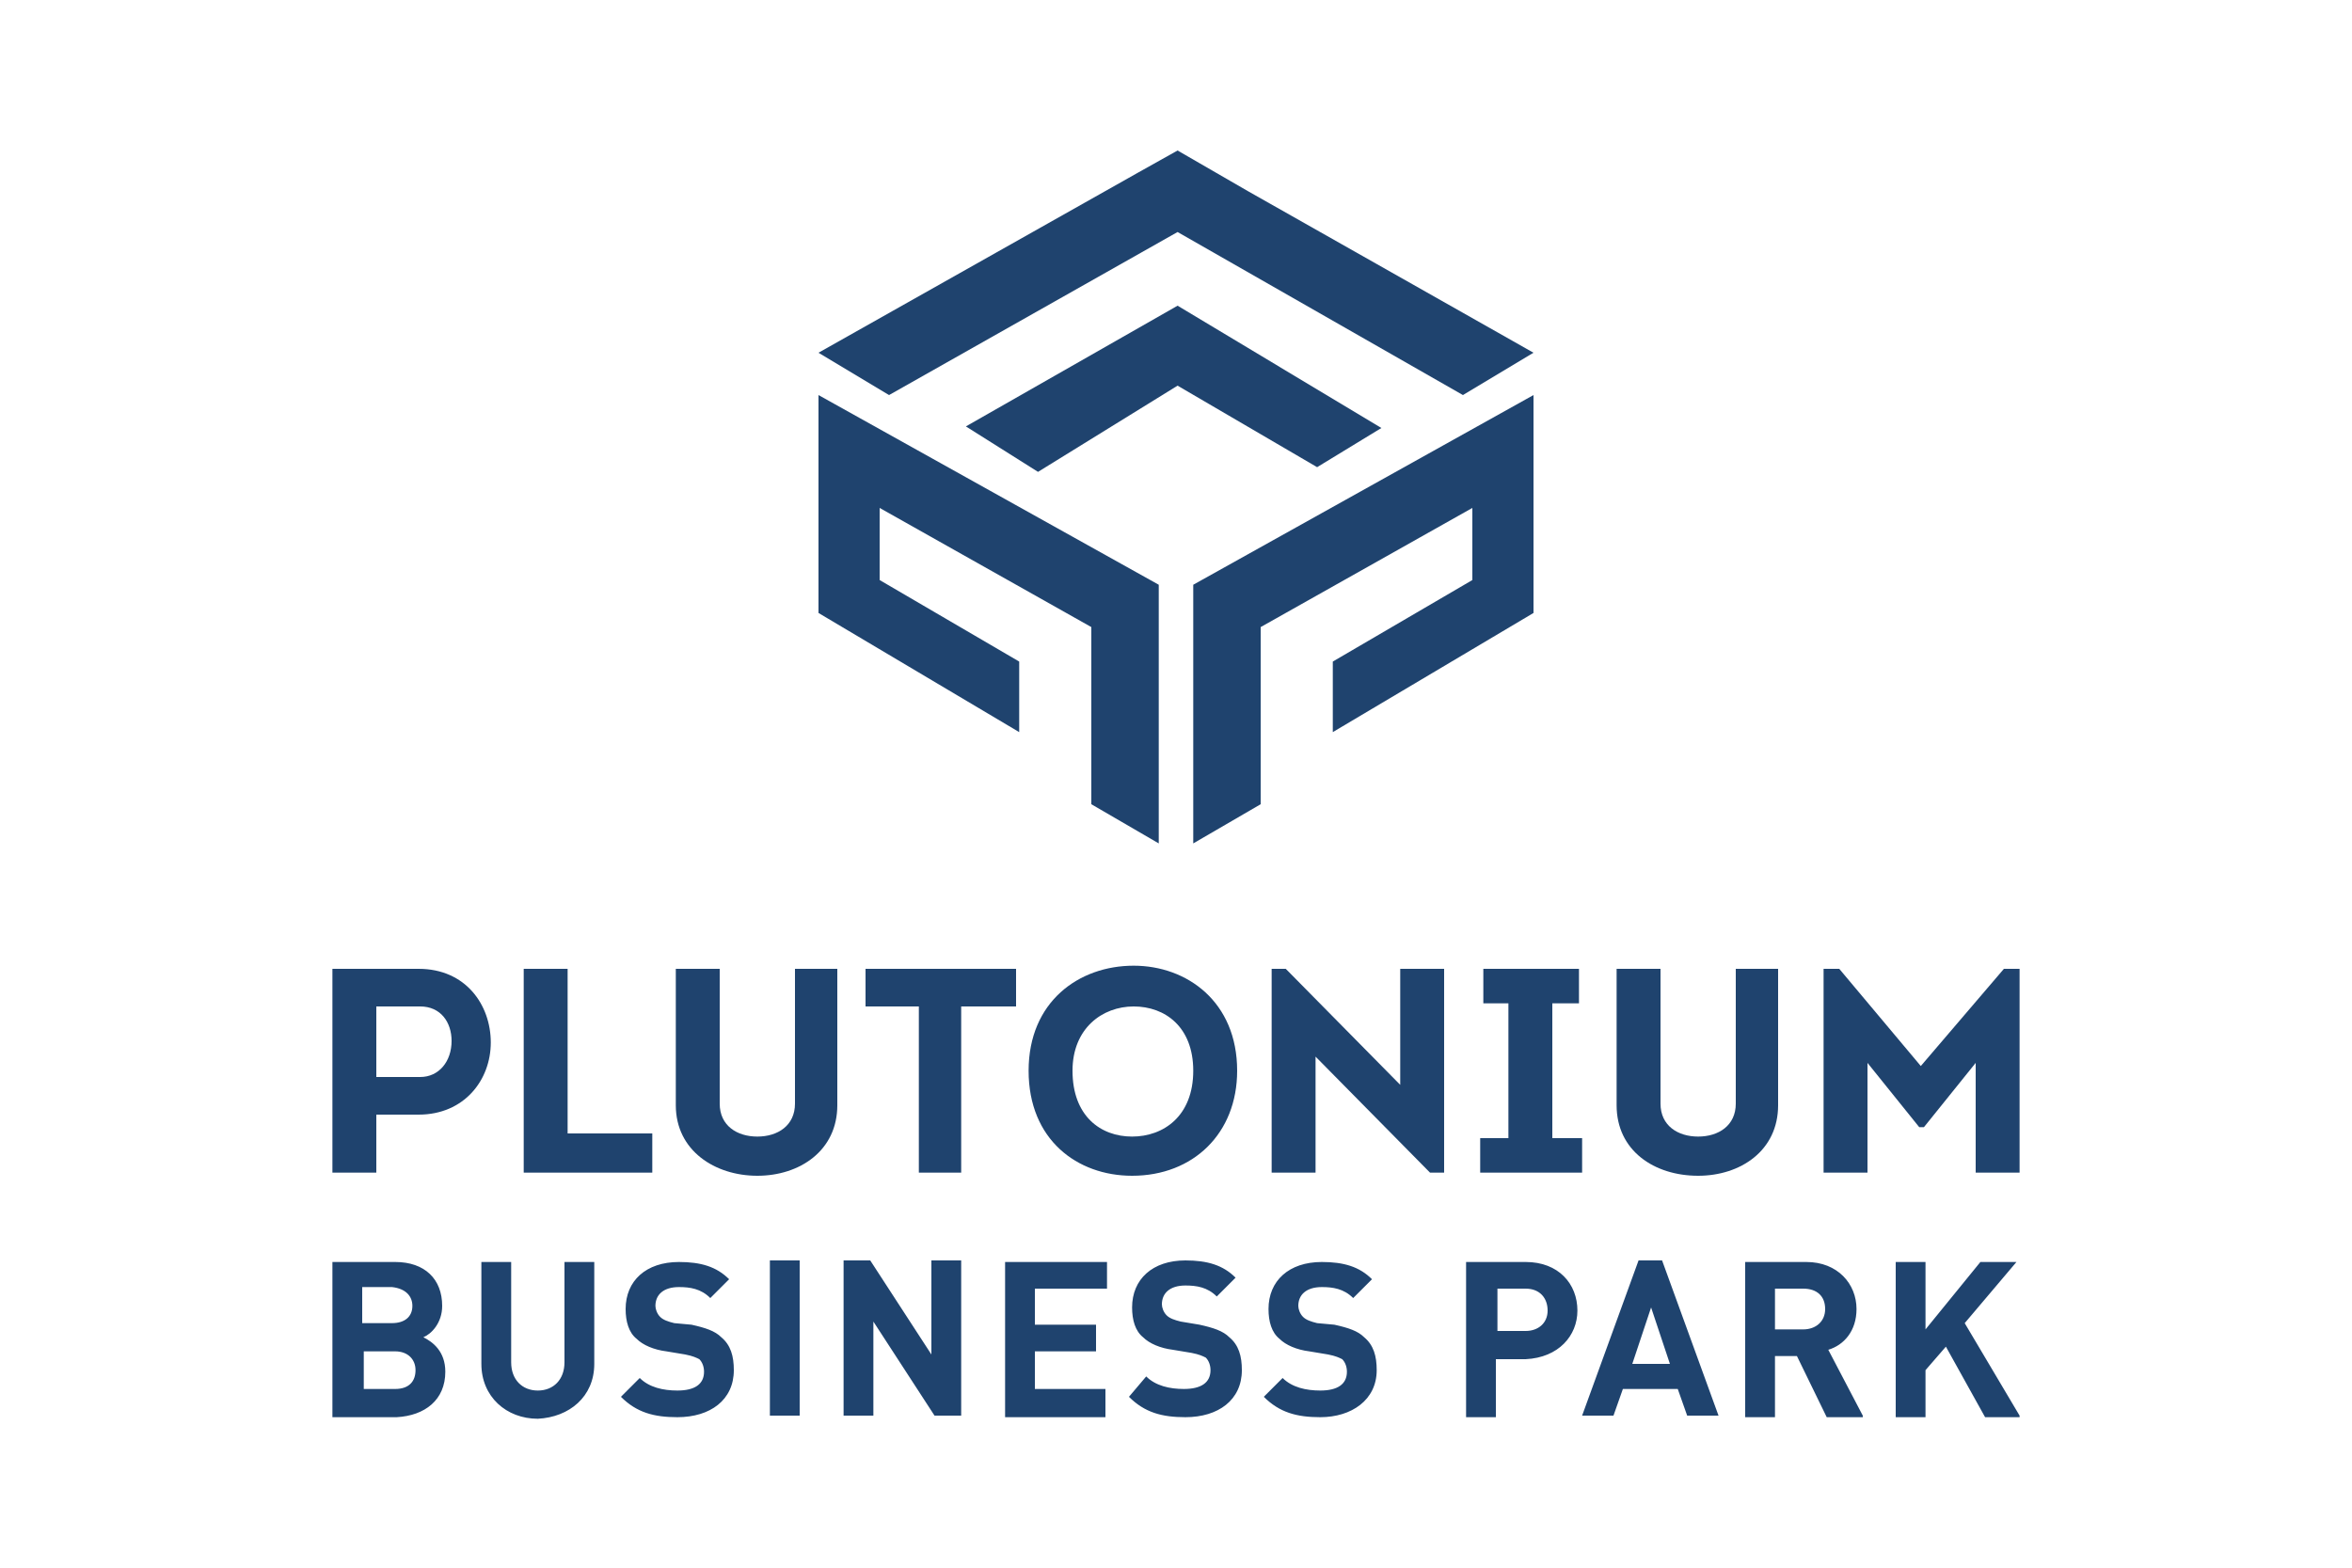
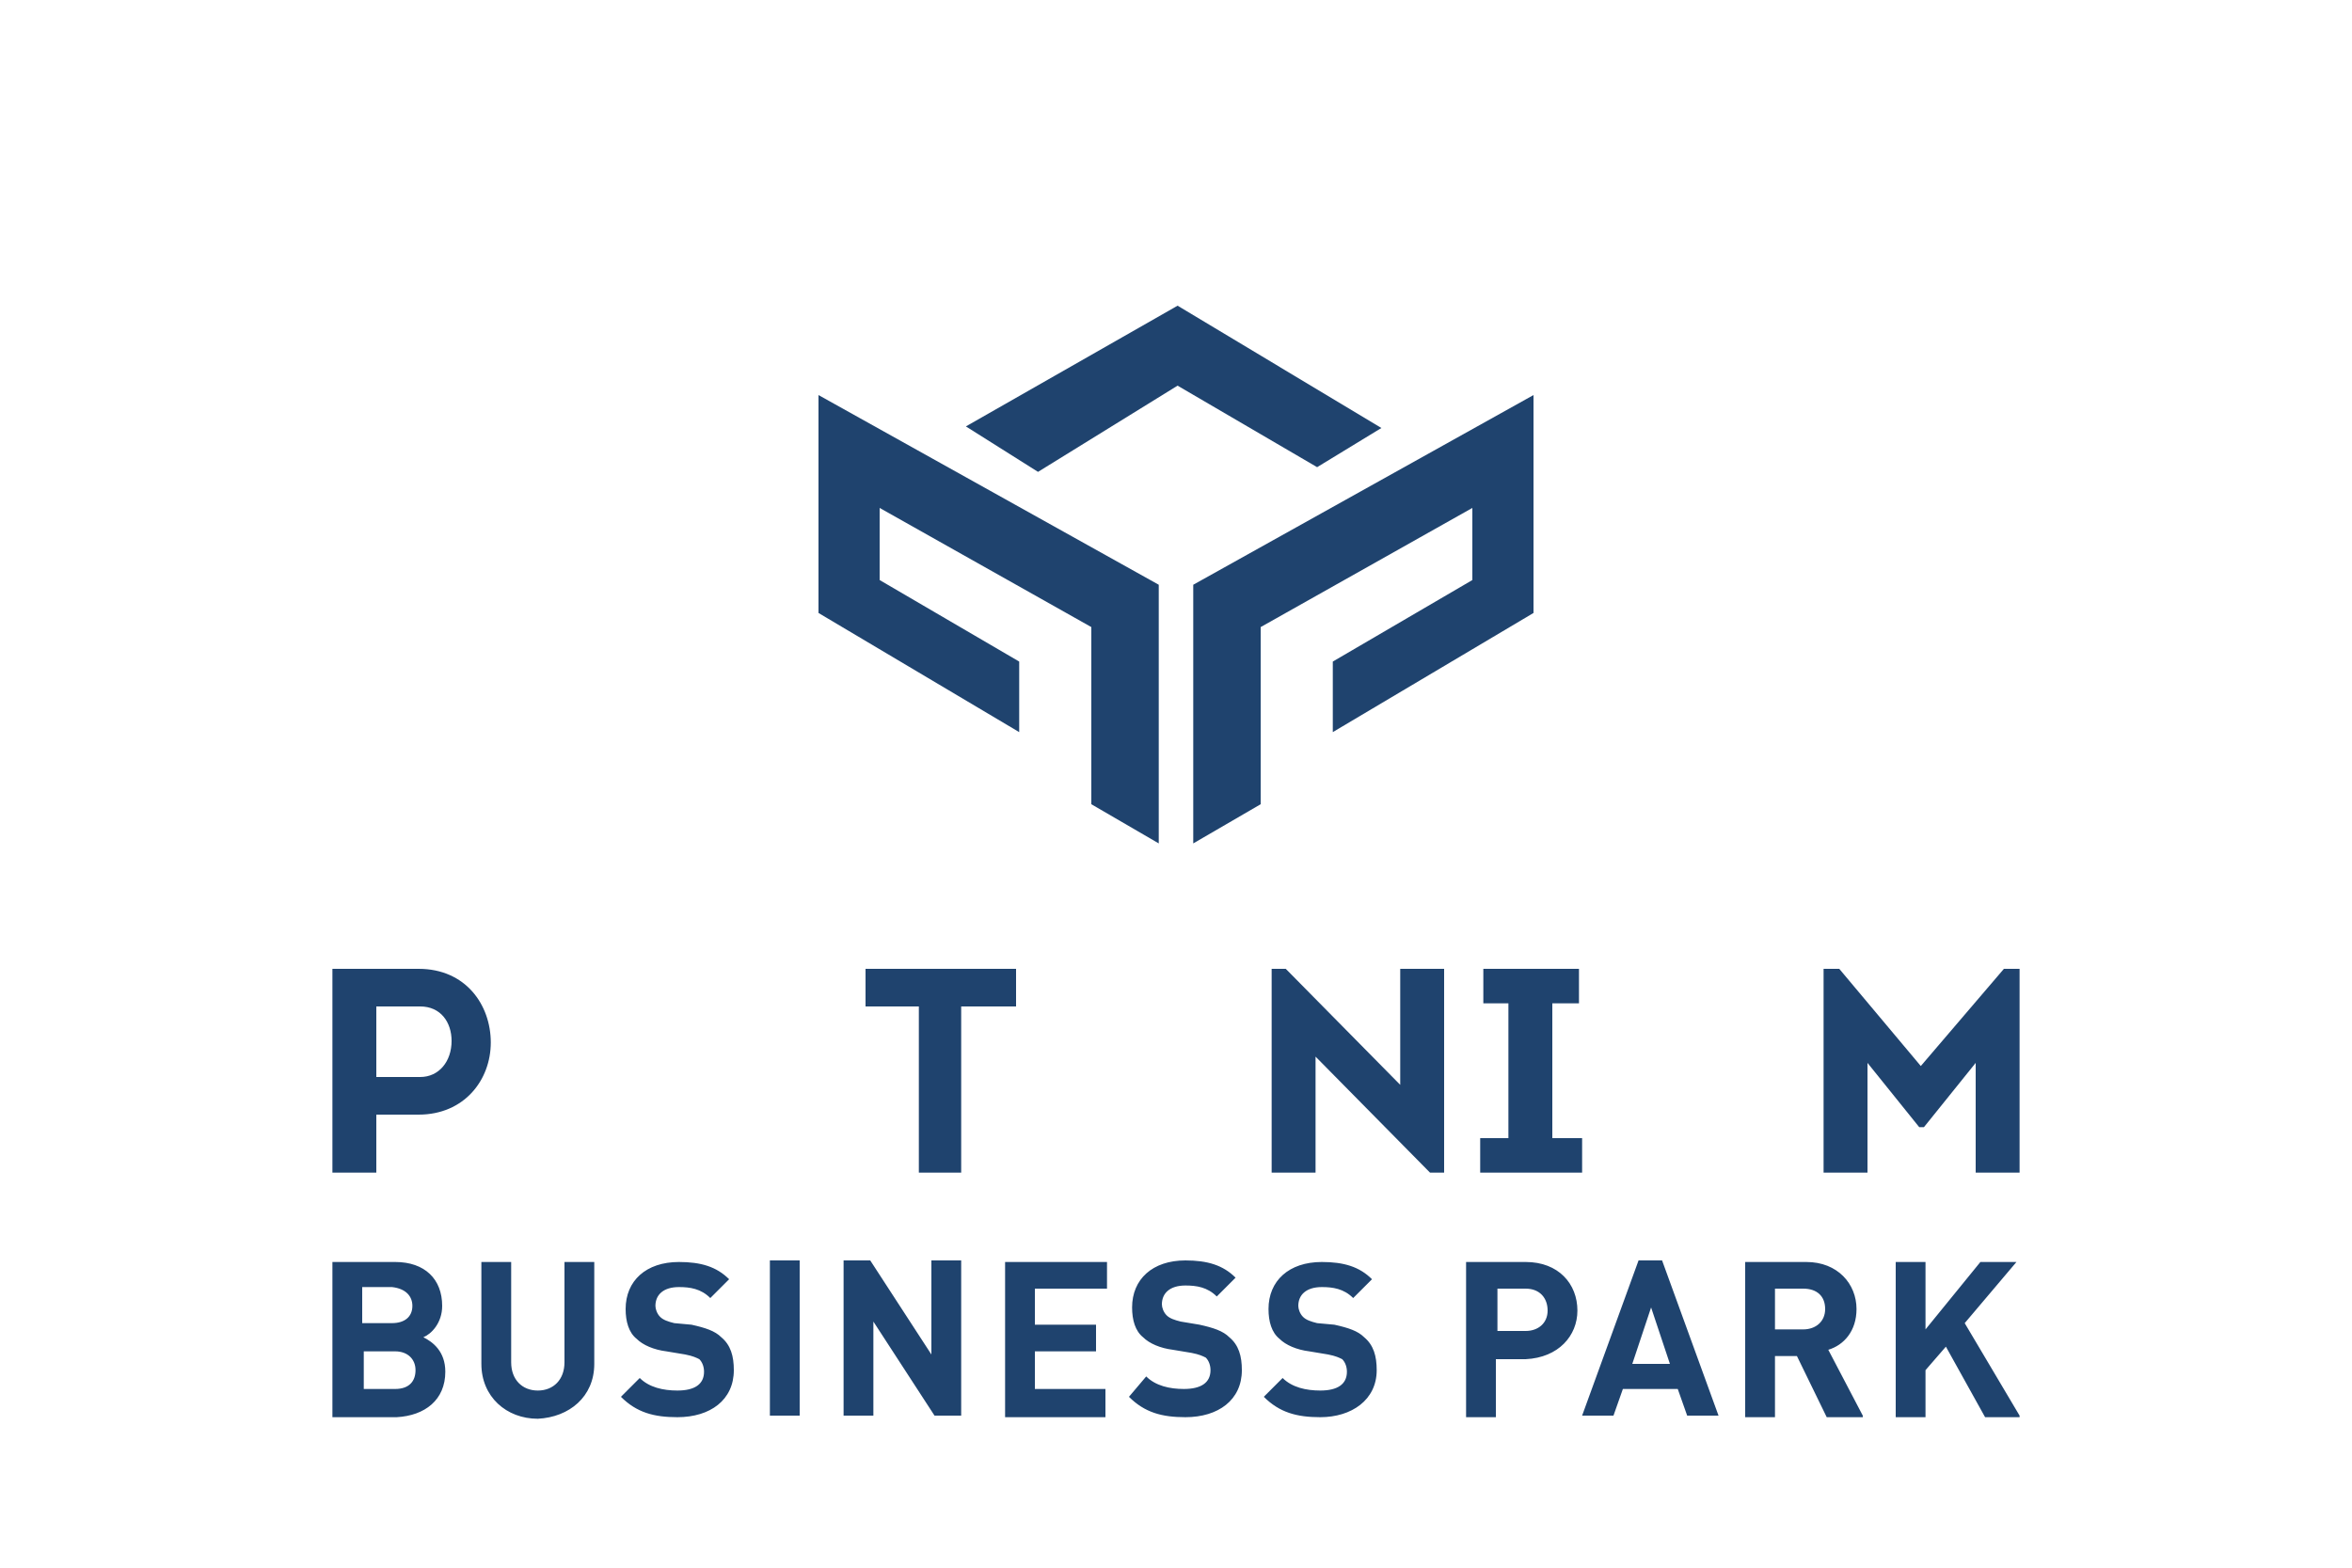
<svg xmlns="http://www.w3.org/2000/svg" version="1.1" id="Layer_1" x="0px" y="0px" viewBox="0 0 150 100" style="enable-background:new 0 0 150 100;" xml:space="preserve">
  <style type="text/css">
	.st0{fill:url(#SVGID_1_);}
	.st1{fill:url(#SVGID_00000176727538457578451650000007045443954311796413_);}
	.st2{fill:url(#SVGID_00000123406995768970927090000011824268711046405257_);}
	.st3{fill:url(#SVGID_00000020364497164442097770000000175137069623229572_);}
	.st4{fill:url(#SVGID_00000121240034459590128440000010111672799277492905_);}
	.st5{fill:url(#SVGID_00000150781127440193753460000012667036644968474517_);}
	.st6{fill:url(#SVGID_00000119797820157474950600000012910214982701814711_);}
	.st7{fill:url(#SVGID_00000165231047557858744190000002710520097802275491_);}
	.st8{fill:url(#SVGID_00000170992816913739108250000001525566831948207551_);}
	.st9{fill:url(#SVGID_00000162323332495736496570000001326148549129186477_);}
	.st10{fill:url(#SVGID_00000109742724202627868740000016119046803533951420_);}
	.st11{fill:url(#SVGID_00000162349259693519177380000011471108446728616627_);}
	.st12{fill:url(#SVGID_00000068671171686443428880000010449693923133669804_);}
	.st13{fill:url(#SVGID_00000181800818968535364560000005747468339386428821_);}
	.st14{fill:url(#SVGID_00000065754316090186506670000016355561684189342871_);}
	.st15{fill:url(#SVGID_00000008846458197579581140000016203758382874088365_);}
	.st16{fill:url(#SVGID_00000101071048258370338850000016100110742329146524_);}
	.st17{fill:url(#SVGID_00000041266604777240960280000014798712788521924797_);}
	.st18{fill:url(#SVGID_00000000193263720409294340000006374599802075607181_);}
	.st19{fill:url(#SVGID_00000005245983216277964270000003299210939069156744_);}
	.st20{fill:url(#SVGID_00000103224064441634138360000015133623047794425783_);}
	.st21{fill:url(#SVGID_00000144333511756340961350000002339972888128904837_);}
	.st22{fill:url(#SVGID_00000148662899277920405990000003339347069766761892_);}
	.st23{fill:url(#SVGID_00000182507302042588143430000001382184716895375752_);}
	.st24{fill:url(#SVGID_00000157272384899243575380000005290785700698268825_);}
	.st25{fill:url(#SVGID_00000153691827079791806710000014771375197003548564_);}
	.st26{fill:url(#SVGID_00000144298628809532974660000010733422353347903920_);}
	.st27{fill:url(#SVGID_00000165217612610699168080000000748784530221282963_);}
	.st28{fill:url(#SVGID_00000181045737801654758920000001106156642551647395_);}
	.st29{fill:#016A37;}
	.st30{fill-rule:evenodd;clip-rule:evenodd;fill:#C8C0BD;}
	.st31{fill-rule:evenodd;clip-rule:evenodd;fill:#B7AEA9;}
	.st32{fill-rule:evenodd;clip-rule:evenodd;fill:#E8A1B6;}
	.st33{fill-rule:evenodd;clip-rule:evenodd;fill:#E9A2B7;}
	
		.st34{clip-path:url(#SVGID_00000141421321700288486440000013754604931929355192_);fill:url(#SVGID_00000114792501412257121460000017062878565723702178_);}
	.st35{clip-path:url(#SVGID_00000029724334349726805380000011462934226514122941_);}
	.st36{clip-path:url(#SVGID_00000145052472654983977690000001451436106537076154_);}
	.st37{fill:#58595B;}
	.st38{fill:none;stroke:#58595B;stroke-width:0.111;stroke-miterlimit:10;}
	.st39{fill:#1F436E;}
</style>
  <g>
    <g>
      <path class="st39" d="M21.2,74.8v-13c1.9,0,3.7,0,5.5,0c3,0,4.6,2.3,4.6,4.7c0,2.4-1.7,4.6-4.6,4.6H24v3.7H21.2z M26.8,68.7    c1.2,0,2-1,2-2.3c0-1.2-0.7-2.2-2-2.2c-0.9,0-1.9,0-2.8,0v4.5H26.8z" />
-       <polygon class="st39" points="36.2,72.3 41.6,72.3 41.6,74.8 33.4,74.8 33.4,61.8 36.2,61.8   " />
-       <path class="st39" d="M43.1,70.5v-8.7h2.8v8.6c0,1.4,1.1,2.1,2.4,2.1c1.3,0,2.4-0.7,2.4-2.1v-8.6h2.7v8.7c0,2.9-2.4,4.5-5.1,4.5    C45.6,75,43.1,73.4,43.1,70.5" />
      <polygon class="st39" points="55.2,64.2 55.2,61.8 64.8,61.8 64.8,64.2 61.3,64.2 61.3,74.8 58.6,74.8 58.6,64.2   " />
-       <path class="st39" d="M72.2,75c-3.5,0-6.6-2.3-6.6-6.7c0-4.4,3.2-6.7,6.7-6.7c3.4,0,6.6,2.3,6.6,6.7C78.9,72.3,76.1,75,72.2,75     M72.2,72.5c2,0,3.9-1.3,3.9-4.2c0-2.8-1.8-4.1-3.8-4.1c-2,0-3.9,1.4-3.9,4.1C68.4,71.2,70.2,72.5,72.2,72.5z" />
      <polygon class="st39" points="83.9,67.4 83.9,74.8 81.1,74.8 81.1,61.8 82,61.8 89.3,69.2 89.3,61.8 92.1,61.8 92.1,74.8     91.2,74.8   " />
      <polygon class="st39" points="100.9,72.6 100.9,74.8 94.4,74.8 94.4,72.6 96.2,72.6 96.2,64 94.6,64 94.6,61.8 100.7,61.8     100.7,64 99,64 99,72.6   " />
-       <path class="st39" d="M103.1,70.5v-8.7h2.8v8.6c0,1.4,1.1,2.1,2.4,2.1c1.3,0,2.4-0.7,2.4-2.1v-8.6h2.7v8.7c0,2.9-2.4,4.5-5.1,4.5    C105.5,75,103.1,73.4,103.1,70.5" />
      <polygon class="st39" points="127.8,61.8 128.8,61.8 128.8,74.8 126,74.8 126,67.8 122.7,71.9 122.4,71.9 119.1,67.8 119.1,74.8     116.3,74.8 116.3,61.8 117.3,61.8 122.5,68   " />
    </g>
    <g>
      <polygon class="st39" points="52.2,30.3 52.2,34.8 52.2,39.1 65,46.7 65,46.6 65,42.2 56.1,37 56.1,32.4 69.6,40 69.6,44.8     69.6,49 69.6,49.4 69.6,49.4 69.6,51.3 73.9,53.8 73.9,48.9 73.9,51.9 73.9,51.9 73.9,49.6 73.9,47.3 73.9,42.4 73.9,37.3     52.2,25.2   " />
      <polygon class="st39" points="97.8,30.3 97.8,34.8 97.8,39.1 85,46.7 85,46.6 85,42.2 93.9,37 93.9,32.4 80.4,40 80.4,44.8     80.4,49 80.4,49.4 80.4,49.4 80.4,51.3 76.1,53.8 76.1,48.9 76.1,51.9 76.1,51.9 76.1,49.6 76.1,47.3 76.1,42.4 76.1,37.3     97.8,25.2   " />
-       <polygon class="st39" points="97.8,22.5 79.6,12.2 79.6,12.2 75.1,9.6 72.6,11 72.6,11 52.2,22.5 56.7,25.2 75.1,14.8 93.3,25.2       " />
      <polygon class="st39" points="88.1,27.3 75.1,19.5 61.6,27.2 66.2,30.1 75.1,24.6 84,29.8   " />
    </g>
    <g>
      <path class="st39" d="M128.8,90.3l-3.5-5.9l3.3-3.9h-2.3l-3.5,4.3v-4.3h-1.9v9.9h1.9v-3l1.3-1.5l2.5,4.5H128.8z M116.4,83.5    c0,0.8-0.6,1.3-1.4,1.3h-1.8v-2.6h1.8C115.9,82.2,116.4,82.7,116.4,83.5z M118.8,90.3l-2.2-4.2c1-0.3,1.8-1.2,1.8-2.6    c0-1.6-1.2-3-3.2-3h-3.9v9.9h1.9v-3.9h1.4l1.9,3.9H118.8z M106.5,87h-2.4l1.2-3.6L106.5,87z M109.6,90.3l-3.6-9.9h-1.5l-3.6,9.9h2    l0.6-1.7h3.5l0.6,1.7H109.6z M98.7,83.6c0,0.8-0.6,1.3-1.4,1.3h-1.8v-2.7h1.8C98.2,82.2,98.7,82.8,98.7,83.6z M100.6,83.6    c0-1.7-1.2-3.1-3.3-3.1h-3.8v9.9h1.9v-3.7h1.9C99.4,86.6,100.6,85.2,100.6,83.6z M87.8,87.4c0-0.9-0.2-1.6-0.8-2.1    c-0.4-0.4-1-0.6-1.9-0.8L84,84.4c-0.4-0.1-0.7-0.2-0.9-0.4c-0.2-0.2-0.3-0.5-0.3-0.7c0-0.7,0.5-1.2,1.5-1.2c0.7,0,1.4,0.1,2,0.7    l1.2-1.2c-0.8-0.8-1.8-1.1-3.2-1.1c-2.1,0-3.4,1.2-3.4,3c0,0.8,0.2,1.5,0.7,1.9c0.4,0.4,1.1,0.7,1.9,0.8l1.2,0.2    c0.5,0.1,0.7,0.2,0.9,0.3c0.2,0.2,0.3,0.5,0.3,0.8c0,0.8-0.6,1.2-1.7,1.2c-0.9,0-1.8-0.2-2.4-0.8l-1.2,1.2c1,1,2.1,1.3,3.6,1.3    C86.2,90.4,87.8,89.3,87.8,87.4z M79.2,87.4c0-0.9-0.2-1.6-0.8-2.1c-0.4-0.4-1-0.6-1.9-0.8l-1.2-0.2c-0.4-0.1-0.7-0.2-0.9-0.4    c-0.2-0.2-0.3-0.5-0.3-0.7c0-0.7,0.5-1.2,1.5-1.2c0.7,0,1.4,0.1,2,0.7l1.2-1.2c-0.8-0.8-1.8-1.1-3.2-1.1c-2.1,0-3.4,1.2-3.4,3    c0,0.8,0.2,1.5,0.7,1.9c0.4,0.4,1.1,0.7,1.9,0.8l1.2,0.2c0.5,0.1,0.7,0.2,0.9,0.3c0.2,0.2,0.3,0.5,0.3,0.8c0,0.8-0.6,1.2-1.7,1.2    c-0.9,0-1.8-0.2-2.4-0.8L72,89.1c1,1,2.1,1.3,3.6,1.3C77.7,90.4,79.2,89.3,79.2,87.4z M70.5,90.3v-1.7H66v-2.4h3.9v-1.7H66v-2.3    h4.6v-1.7h-6.5v9.9H70.5z M61.3,90.3v-9.9h-1.9v6l-3.9-6h-1.7v9.9h1.9v-6l3.9,6H61.3z M51,90.3v-9.9h-1.9v9.9H51z M46.8,87.4    c0-0.9-0.2-1.6-0.8-2.1c-0.4-0.4-1-0.6-1.9-0.8L43,84.4c-0.4-0.1-0.7-0.2-0.9-0.4c-0.2-0.2-0.3-0.5-0.3-0.7c0-0.7,0.5-1.2,1.5-1.2    c0.7,0,1.4,0.1,2,0.7l1.2-1.2c-0.8-0.8-1.8-1.1-3.2-1.1c-2.1,0-3.4,1.2-3.4,3c0,0.8,0.2,1.5,0.7,1.9c0.4,0.4,1.1,0.7,1.9,0.8    l1.2,0.2c0.5,0.1,0.7,0.2,0.9,0.3c0.2,0.2,0.3,0.5,0.3,0.8c0,0.8-0.6,1.2-1.7,1.2c-0.9,0-1.8-0.2-2.4-0.8l-1.2,1.2    c1,1,2.1,1.3,3.6,1.3C45.3,90.4,46.8,89.3,46.8,87.4z M37.9,87v-6.5H36v6.4c0,1.1-0.7,1.8-1.7,1.8c-1,0-1.7-0.7-1.7-1.8v-6.4h-1.9    V87c0,2.1,1.6,3.5,3.6,3.5C36.3,90.4,37.9,89.1,37.9,87z M26.3,83.3c0,0.7-0.5,1.1-1.3,1.1h-1.9v-2.3H25    C25.9,82.2,26.3,82.7,26.3,83.3z M26.5,87.4c0,0.7-0.4,1.2-1.3,1.2h-2v-2.4h2C26,86.2,26.5,86.7,26.5,87.4z M28.4,87.5    c0-1.3-0.8-1.9-1.4-2.2c0.5-0.2,1.2-0.9,1.2-2c0-1.7-1.1-2.8-3-2.8h-4v9.9h4.1C27.1,90.3,28.4,89.3,28.4,87.5z" />
    </g>
  </g>
</svg>